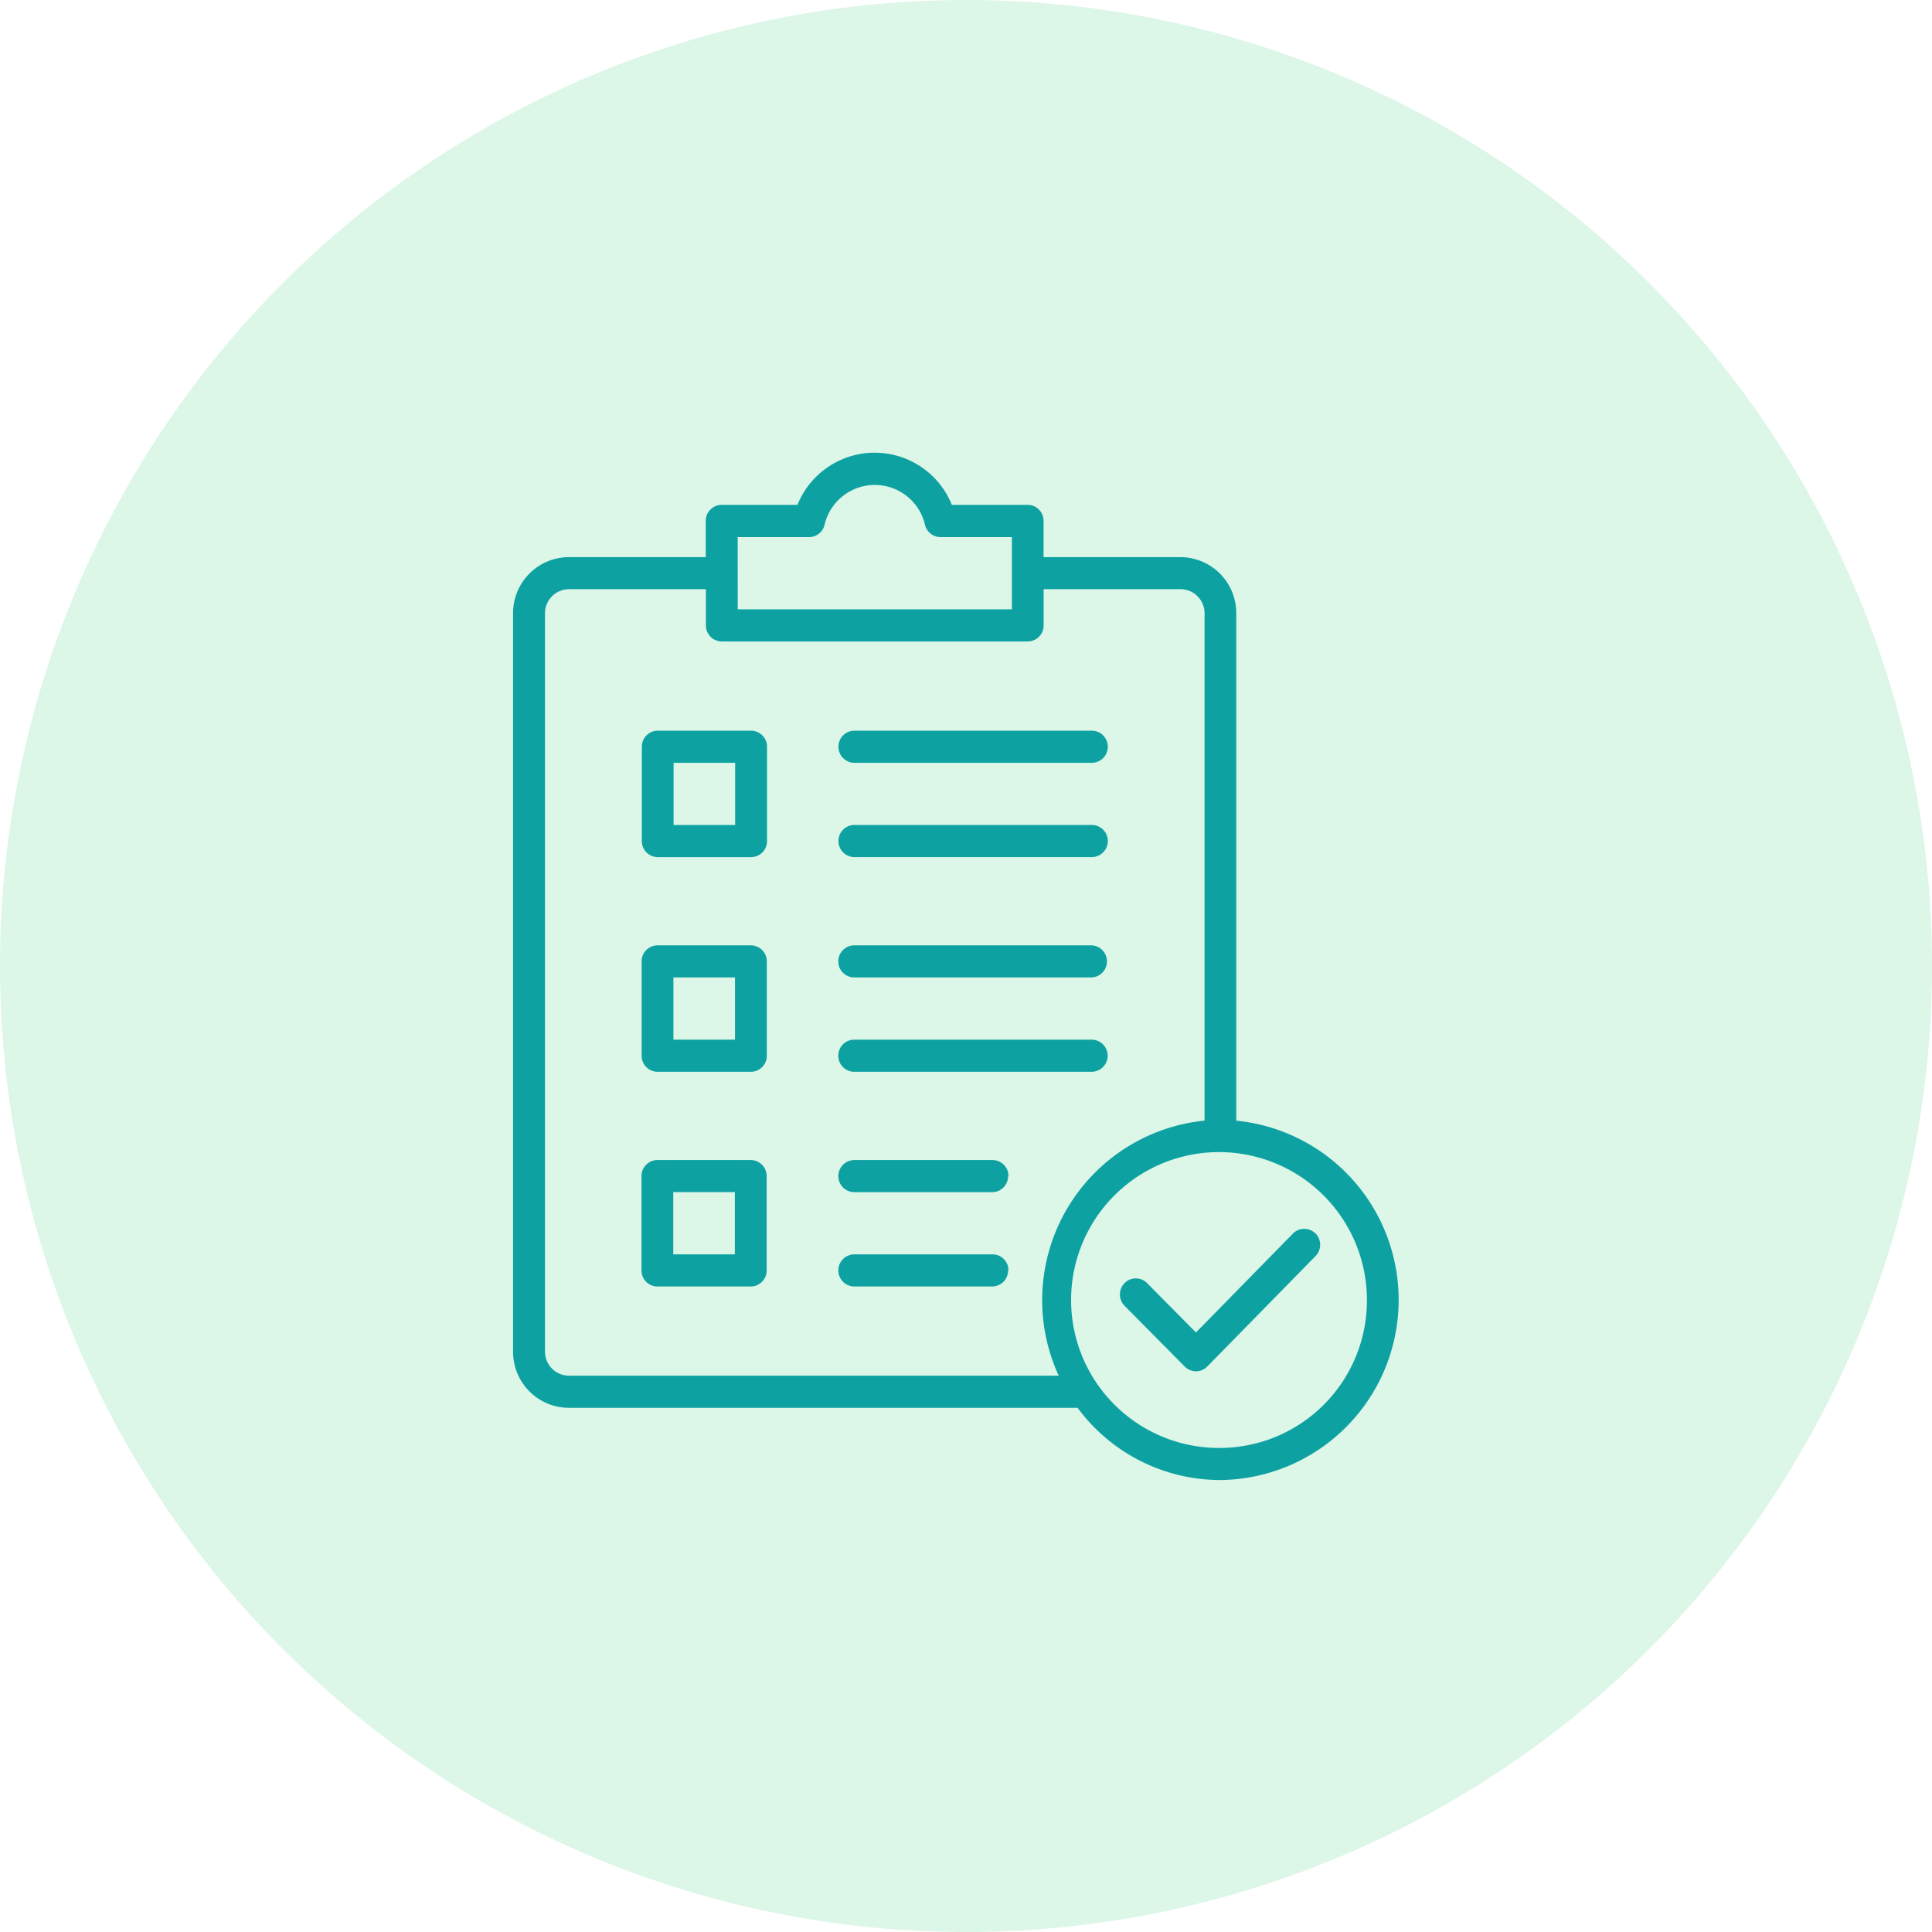
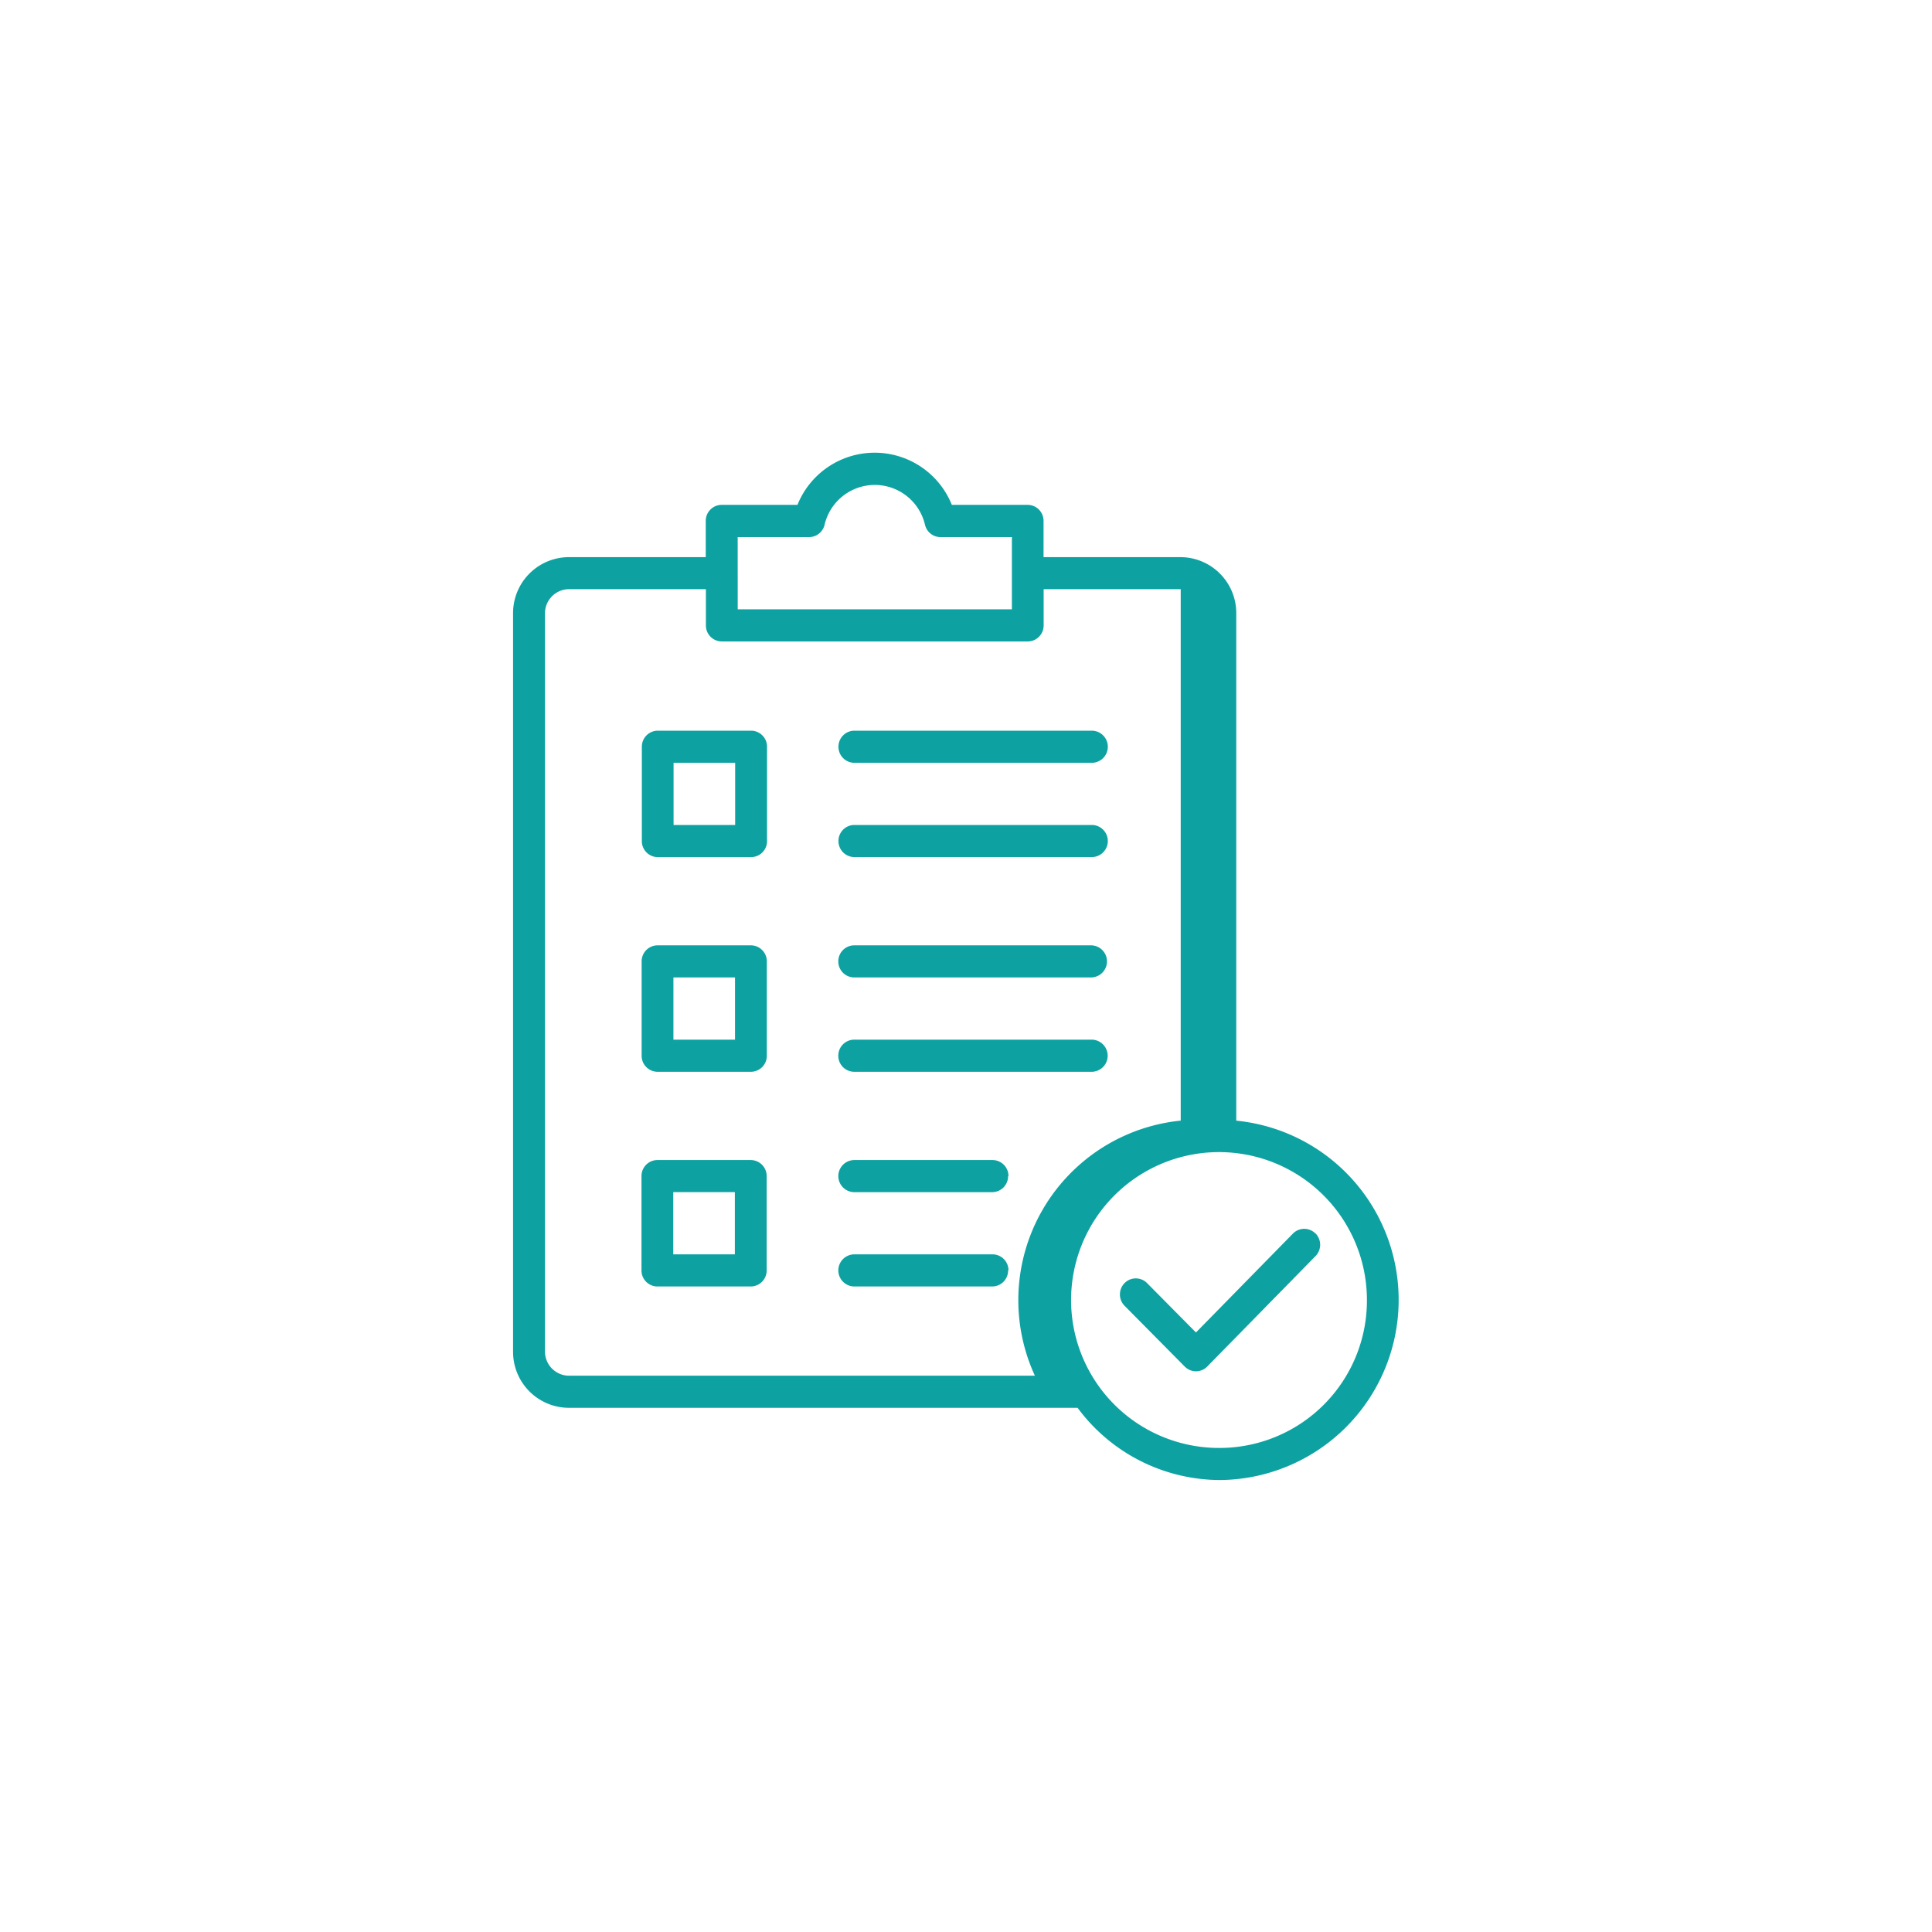
<svg xmlns="http://www.w3.org/2000/svg" width="64" height="64" viewBox="0 0 64 64">
  <g id="Scheduled_" data-name="Scheduled " transform="translate(-433 -3056)">
    <g id="Global-Intelligence_" data-name="Global-Intelligence " transform="translate(433 3056)">
-       <path id="Path_147186" data-name="Path 147186" d="M32,0A32,32,0,1,1,0,32,32,32,0,0,1,32,0Z" fill="rgba(82,210,142,0.2)" />
-     </g>
-     <path id="Path_145669" data-name="Path 145669" d="M127.029,22.376h-3.093a.529.529,0,0,0-.527.532v3.124a.529.529,0,0,0,.527.532h3.093a.529.529,0,0,0,.527-.532V22.908A.53.53,0,0,0,127.029,22.376ZM126.5,25.5h-2.04v-2.06h2.04Zm3.422-2.592a.529.529,0,0,1,.527-.532h7.864a.532.532,0,0,1,0,1.064h-7.864a.53.53,0,0,1-.527-.532Zm0,3.123a.529.529,0,0,1,.527-.532h7.864a.532.532,0,0,1,0,1.064h-7.864a.53.53,0,0,1-.527-.532Zm-2.9,3.456h-3.093a.529.529,0,0,0-.527.532v3.124a.529.529,0,0,0,.527.532h3.093a.529.529,0,0,0,.527-.532V30.019A.53.53,0,0,0,127.029,29.487Zm-.527,3.124h-2.04V30.55h2.04Zm3.422-2.592a.529.529,0,0,1,.527-.532h7.864a.532.532,0,0,1,0,1.063h-7.864a.529.529,0,0,1-.527-.532Zm0,3.124a.529.529,0,0,1,.527-.532h7.864a.532.532,0,0,1,0,1.064h-7.864a.529.529,0,0,1-.527-.532Zm-2.9,3.456h-3.093a.529.529,0,0,0-.527.532v3.124a.529.529,0,0,0,.527.532h3.093a.529.529,0,0,0,.527-.532V37.13a.53.53,0,0,0-.527-.531Zm-.527,3.124h-2.04V37.662h2.04Zm9.052-2.592a.529.529,0,0,1-.527.532H130.45a.532.532,0,0,1,0-1.064h4.577A.53.53,0,0,1,135.554,37.13Zm0,3.124a.529.529,0,0,1-.527.532H130.45a.532.532,0,0,1,0-1.064h4.577A.529.529,0,0,1,135.554,40.254Zm10.183-1.226a.536.536,0,0,1,0,.752l-3.586,3.658a.524.524,0,0,1-.373.158h0a.524.524,0,0,1-.372-.156l-1.994-2.014a.535.535,0,0,1,0-.752.523.523,0,0,1,.745,0l1.62,1.636,3.214-3.278a.524.524,0,0,1,.745,0ZM143.1,35.293V18.488a1.854,1.854,0,0,0-1.843-1.861h-4.541v-1.2a.529.529,0,0,0-.527-.532h-2.511a2.756,2.756,0,0,0-5.114,0h-2.511a.529.529,0,0,0-.527.532v1.2h-4.54a1.854,1.854,0,0,0-1.843,1.861V42.946a1.854,1.854,0,0,0,1.843,1.861h16.858a5.883,5.883,0,0,0,4.727,2.392,5.967,5.967,0,0,0,.526-11.905ZM126.584,15.963h2.366a.528.528,0,0,0,.512-.407,1.708,1.708,0,0,1,3.327,0,.528.528,0,0,0,.512.407h2.366v2.392h-9.082Zm-5.594,27.78a.8.8,0,0,1-.79-.8V18.488a.8.8,0,0,1,.79-.8h4.541v1.2a.529.529,0,0,0,.527.532h10.134a.529.529,0,0,0,.527-.532v-1.2h4.541a.8.8,0,0,1,.79.8V35.293a5.978,5.978,0,0,0-4.831,8.45H120.991Zm21.585,2.393a4.9,4.9,0,1,1,4.853-4.9A4.883,4.883,0,0,1,142.576,46.136Z" transform="translate(330.853 3057.829)" fill="#0da2a1" />
+       </g>
+     <path id="Path_145669" data-name="Path 145669" d="M127.029,22.376h-3.093a.529.529,0,0,0-.527.532v3.124a.529.529,0,0,0,.527.532h3.093a.529.529,0,0,0,.527-.532V22.908A.53.53,0,0,0,127.029,22.376ZM126.5,25.5h-2.04v-2.06h2.04Zm3.422-2.592a.529.529,0,0,1,.527-.532h7.864a.532.532,0,0,1,0,1.064h-7.864a.53.53,0,0,1-.527-.532Zm0,3.123a.529.529,0,0,1,.527-.532h7.864a.532.532,0,0,1,0,1.064h-7.864a.53.53,0,0,1-.527-.532Zm-2.9,3.456h-3.093a.529.529,0,0,0-.527.532v3.124a.529.529,0,0,0,.527.532h3.093a.529.529,0,0,0,.527-.532V30.019A.53.53,0,0,0,127.029,29.487Zm-.527,3.124h-2.04V30.55h2.04Zm3.422-2.592a.529.529,0,0,1,.527-.532h7.864a.532.532,0,0,1,0,1.063h-7.864a.529.529,0,0,1-.527-.532Zm0,3.124a.529.529,0,0,1,.527-.532h7.864a.532.532,0,0,1,0,1.064h-7.864a.529.529,0,0,1-.527-.532Zm-2.9,3.456h-3.093a.529.529,0,0,0-.527.532v3.124a.529.529,0,0,0,.527.532h3.093a.529.529,0,0,0,.527-.532V37.13a.53.53,0,0,0-.527-.531Zm-.527,3.124h-2.04V37.662h2.04Zm9.052-2.592a.529.529,0,0,1-.527.532H130.45a.532.532,0,0,1,0-1.064h4.577A.53.53,0,0,1,135.554,37.13Zm0,3.124a.529.529,0,0,1-.527.532H130.45a.532.532,0,0,1,0-1.064h4.577A.529.529,0,0,1,135.554,40.254Zm10.183-1.226a.536.536,0,0,1,0,.752l-3.586,3.658a.524.524,0,0,1-.373.158h0a.524.524,0,0,1-.372-.156l-1.994-2.014a.535.535,0,0,1,0-.752.523.523,0,0,1,.745,0l1.62,1.636,3.214-3.278a.524.524,0,0,1,.745,0ZM143.1,35.293V18.488a1.854,1.854,0,0,0-1.843-1.861h-4.541v-1.2a.529.529,0,0,0-.527-.532h-2.511a2.756,2.756,0,0,0-5.114,0h-2.511a.529.529,0,0,0-.527.532v1.2h-4.54a1.854,1.854,0,0,0-1.843,1.861V42.946a1.854,1.854,0,0,0,1.843,1.861h16.858a5.883,5.883,0,0,0,4.727,2.392,5.967,5.967,0,0,0,.526-11.905ZM126.584,15.963h2.366a.528.528,0,0,0,.512-.407,1.708,1.708,0,0,1,3.327,0,.528.528,0,0,0,.512.407h2.366v2.392h-9.082Zm-5.594,27.78a.8.8,0,0,1-.79-.8V18.488a.8.8,0,0,1,.79-.8h4.541v1.2a.529.529,0,0,0,.527.532h10.134a.529.529,0,0,0,.527-.532v-1.2h4.541V35.293a5.978,5.978,0,0,0-4.831,8.45H120.991Zm21.585,2.393a4.9,4.9,0,1,1,4.853-4.9A4.883,4.883,0,0,1,142.576,46.136Z" transform="translate(330.853 3057.829)" fill="#0da2a1" />
  </g>
</svg>